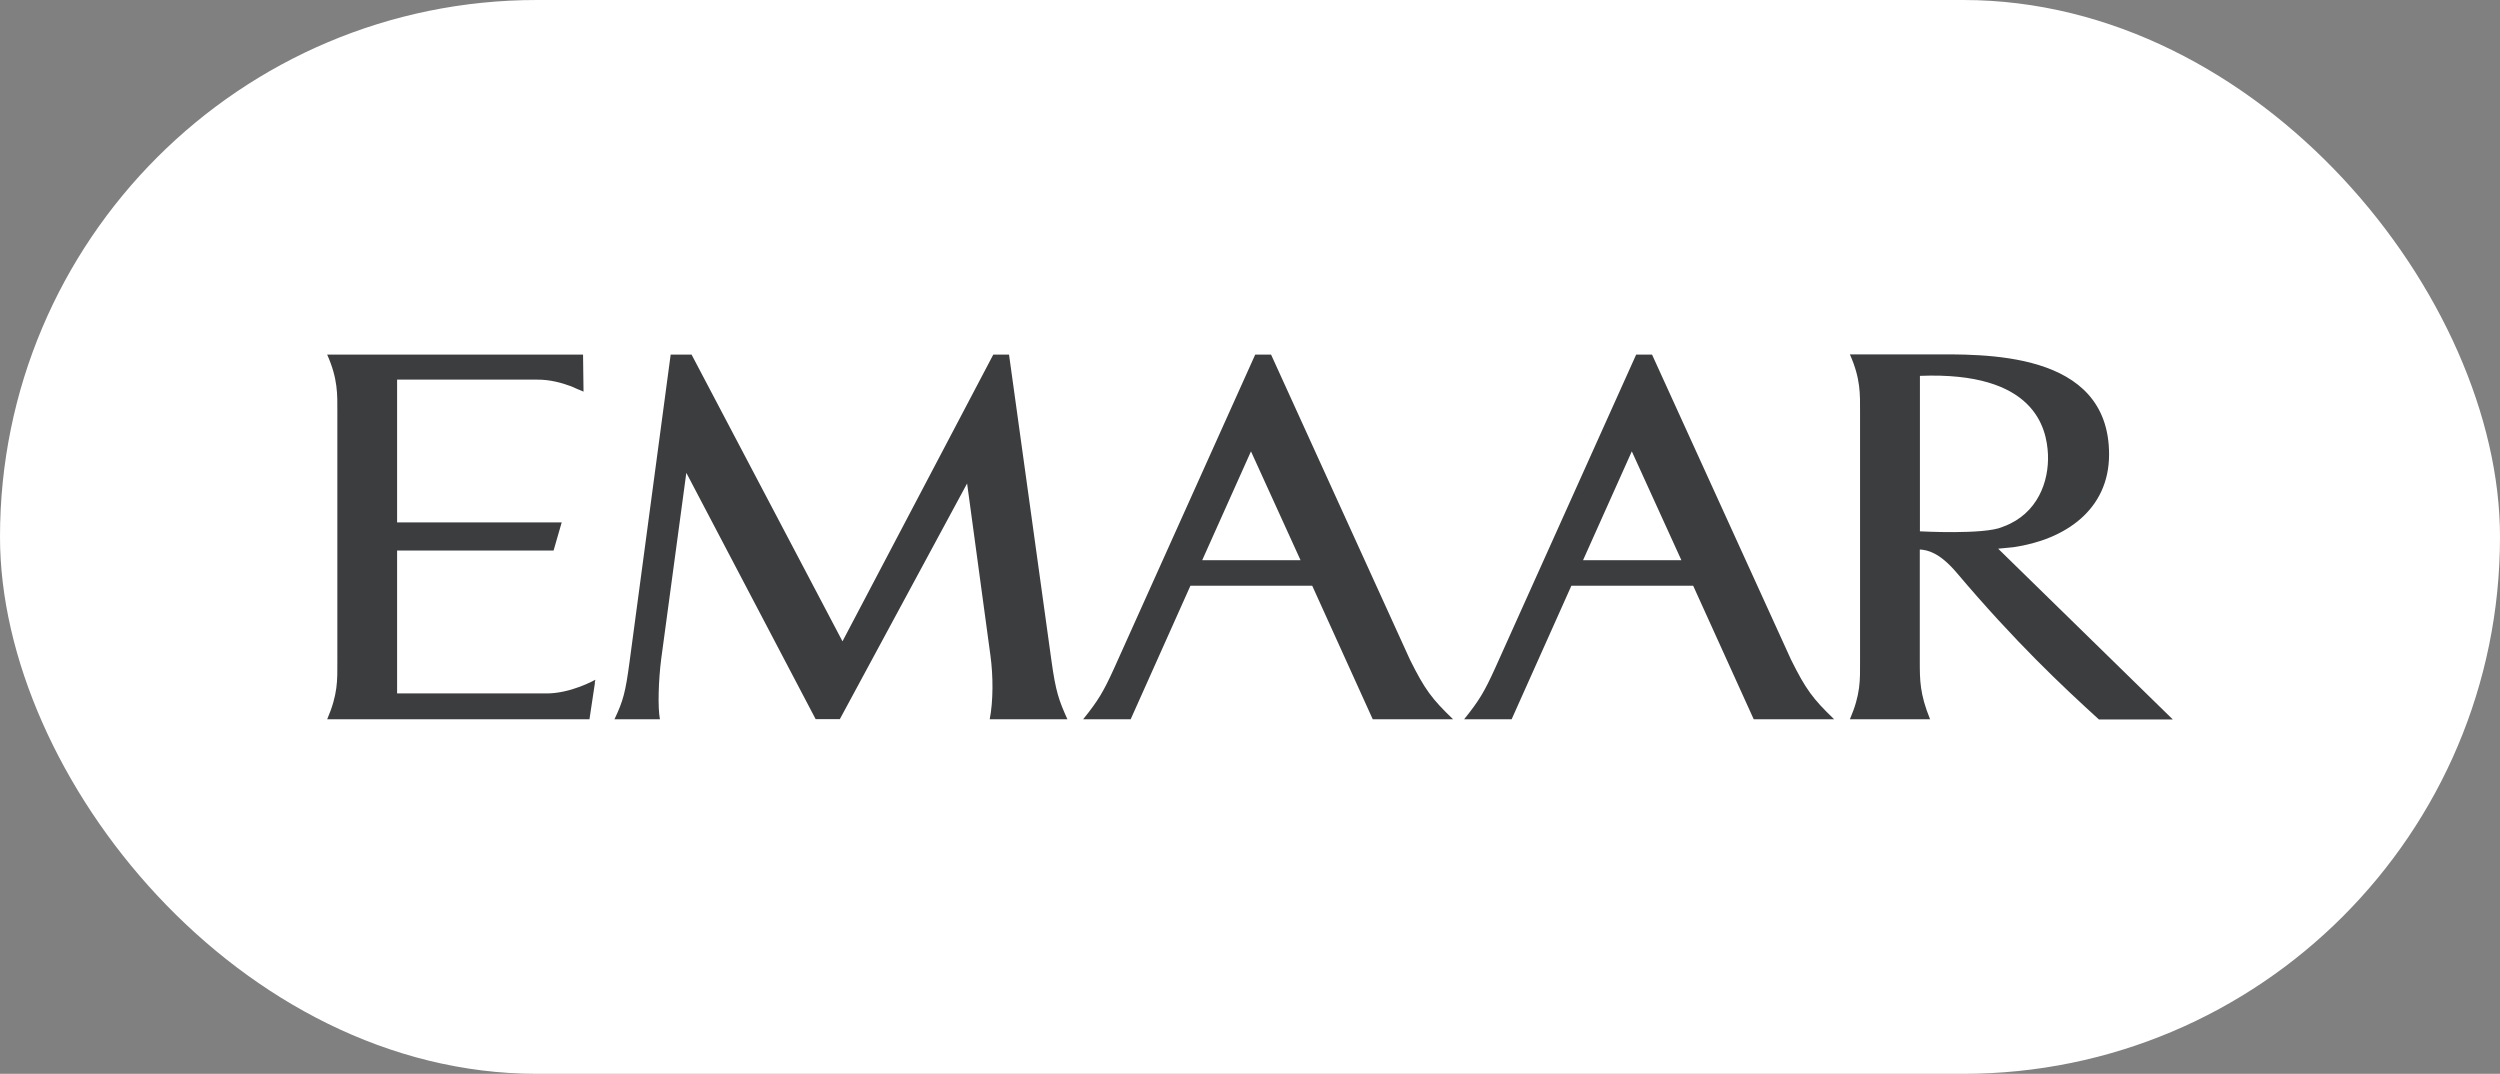
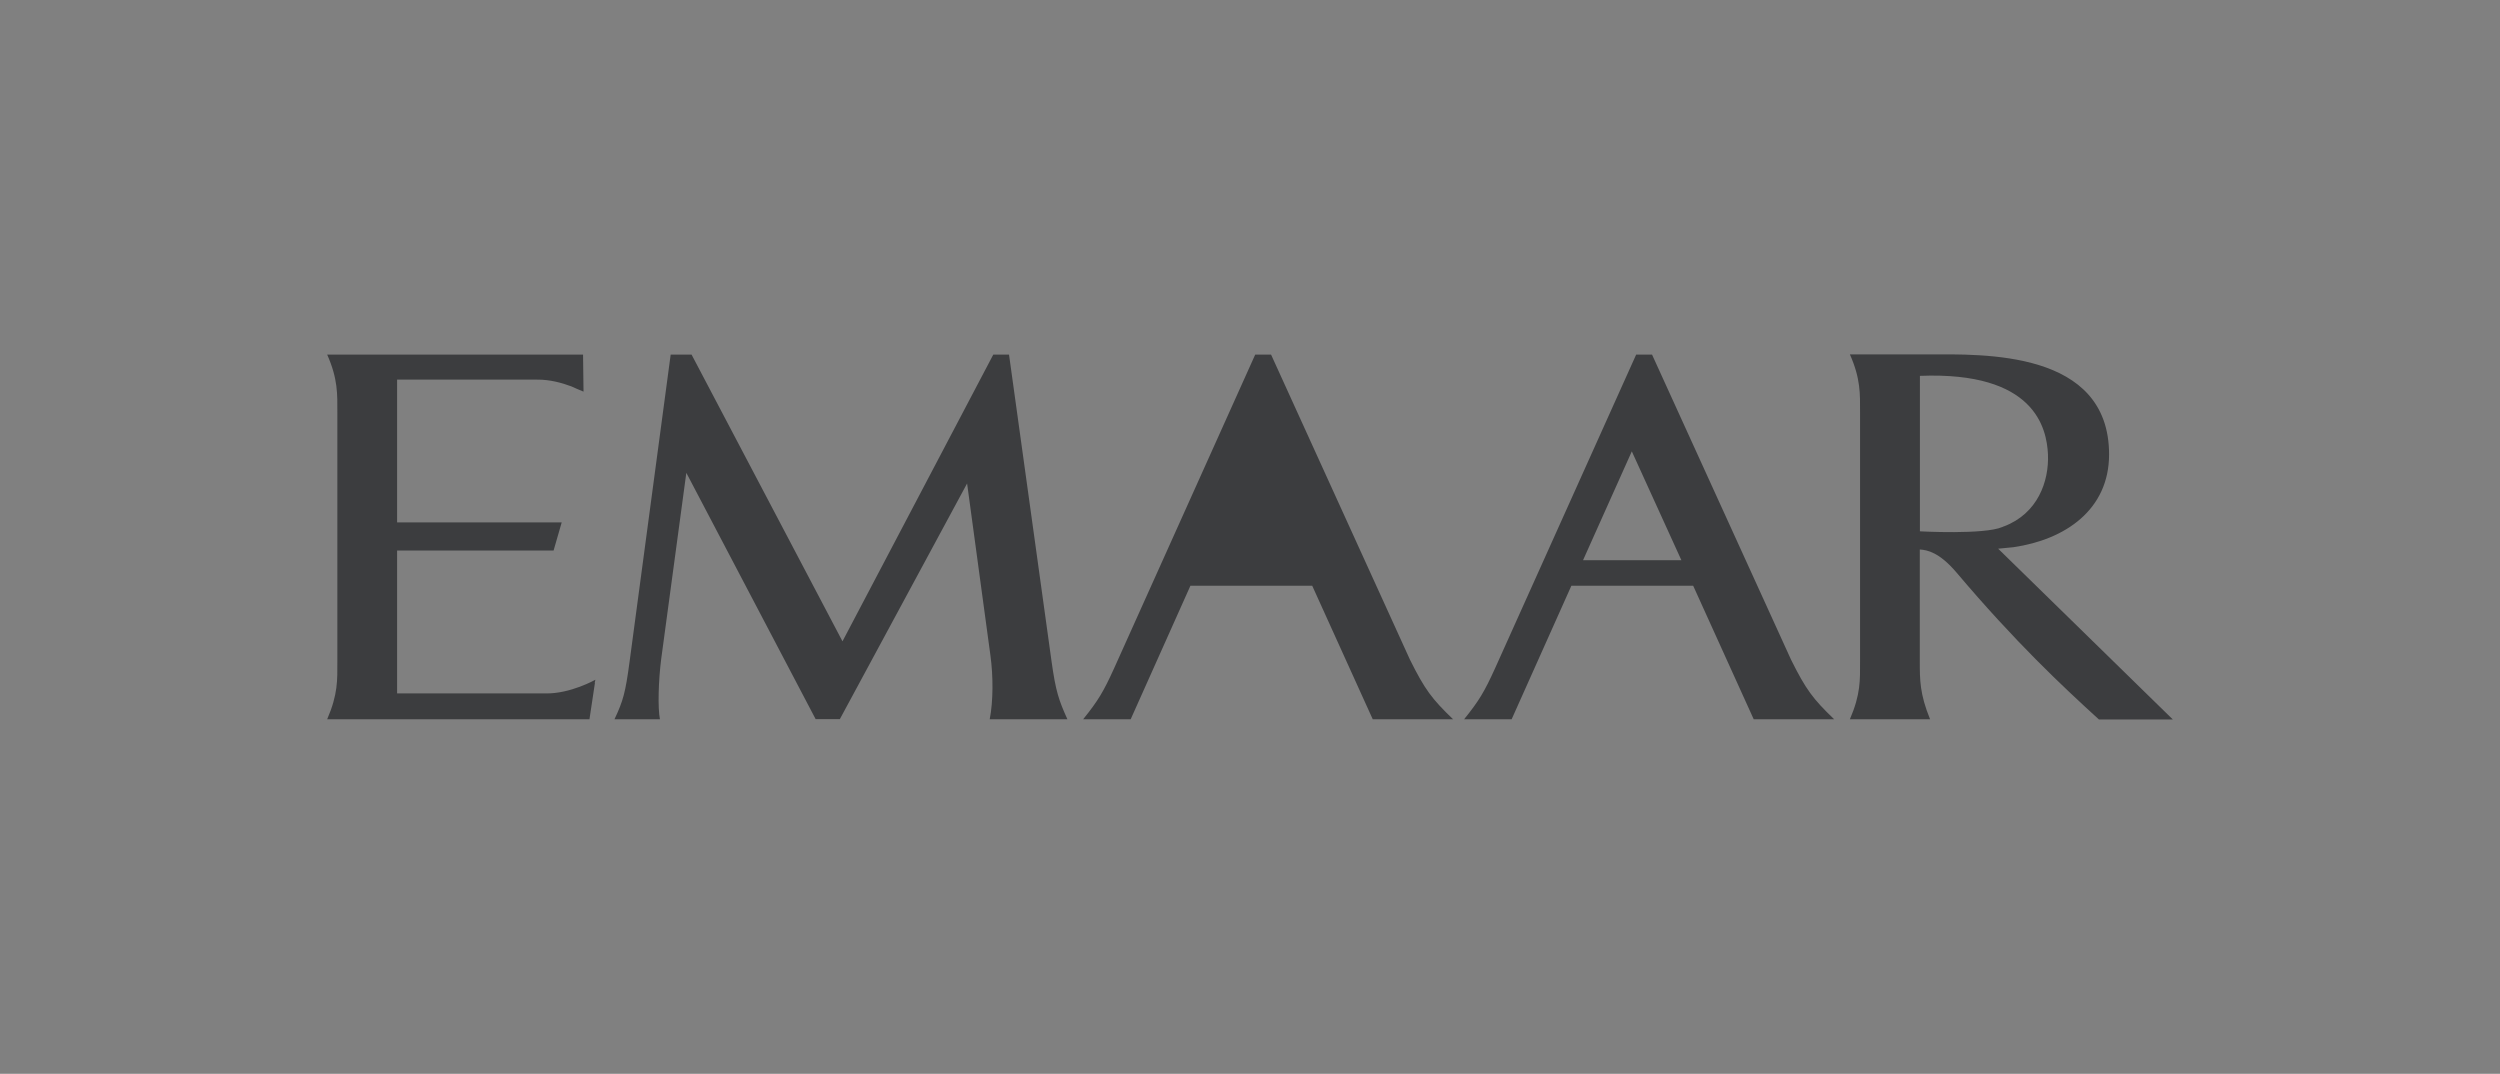
<svg xmlns="http://www.w3.org/2000/svg" width="149" height="64" viewBox="0 0 149 64" fill="none">
  <rect x="0" y="0" width="149" height="64" fill="#808080" stroke="none" />
  <g style="mix-blend-mode:luminosity">
-     <rect width="149" height="64" rx="32" fill="white" />
    <g style="mix-blend-mode:luminosity">
-       <path d="M35.458 40.702L35.132 42.867H19.5C20.147 41.369 20.106 40.525 20.106 39.442V24.559C20.106 23.511 20.147 22.592 19.5 21.135H24.184H34.75L34.778 23.341C34.492 23.225 34.26 23.123 34.049 23.027C33.484 22.816 32.769 22.619 32.027 22.626C30.843 22.626 25.872 22.626 23.667 22.626V31.136H33.477L32.994 32.811H23.667V41.328C25.471 41.328 31.237 41.328 32.511 41.328C34.002 41.355 35.486 40.511 35.486 40.511L35.445 40.695C35.445 40.702 35.452 40.702 35.458 40.702ZM58.987 42.867C59.199 41.798 59.199 40.286 59.028 39.054L57.639 28.814L50.055 42.86H48.612L40.905 28.181L39.407 39.279C39.244 40.559 39.196 42.179 39.332 42.867H36.623C37.147 41.757 37.276 41.273 37.521 39.449L39.972 21.135H41.218L50.212 38.223L59.199 21.135H60.138L62.671 39.408C62.923 41.226 63.113 41.75 63.617 42.867H58.987ZM81.815 42.867L78.207 34.908H70.95L67.389 42.867H67.082H64.57H64.557C65.455 41.75 65.762 41.233 66.395 39.844L74.81 21.135H75.756L84.035 39.319C84.92 41.096 85.335 41.648 86.602 42.867H81.815ZM104.521 42.867L100.912 34.908H93.655L90.094 42.867H89.795H87.276H87.262C88.161 41.75 88.467 41.233 89.1 39.844L97.515 21.135H98.462L106.747 39.319C107.632 41.096 108.047 41.648 109.314 42.867H104.521ZM125.095 42.88C122.923 40.899 120.112 38.271 116.592 34.104C115.584 32.927 114.876 32.777 114.42 32.75V39.442C114.42 40.518 114.42 41.369 115.033 42.867H110.253C110.9 41.369 110.859 40.525 110.859 39.442V24.546C110.859 23.497 110.9 22.578 110.253 21.121H114.937C118.137 21.121 125.701 20.835 125.701 27.085C125.701 30.387 123.08 32.164 120.003 32.613L119.09 32.702C119.09 32.702 129.071 42.458 129.5 42.88H125.095ZM119.438 31.367L119.431 31.374C121.446 30.612 122.127 28.699 122.059 27.078C121.984 25.519 121.283 22.129 114.427 22.401V31.667C114.427 31.667 118.267 31.878 119.342 31.408C119.403 31.381 119.438 31.367 119.438 31.367ZM94.349 33.389H100.211L97.256 26.901L94.349 33.389ZM71.651 33.389H77.513L74.558 26.901L71.651 33.389Z" fill="#3C3D3F" />
+       <path d="M35.458 40.702L35.132 42.867H19.5C20.147 41.369 20.106 40.525 20.106 39.442V24.559C20.106 23.511 20.147 22.592 19.5 21.135H24.184H34.75L34.778 23.341C34.492 23.225 34.26 23.123 34.049 23.027C33.484 22.816 32.769 22.619 32.027 22.626C30.843 22.626 25.872 22.626 23.667 22.626V31.136H33.477L32.994 32.811H23.667V41.328C25.471 41.328 31.237 41.328 32.511 41.328C34.002 41.355 35.486 40.511 35.486 40.511L35.445 40.695C35.445 40.702 35.452 40.702 35.458 40.702ZM58.987 42.867C59.199 41.798 59.199 40.286 59.028 39.054L57.639 28.814L50.055 42.86H48.612L40.905 28.181L39.407 39.279C39.244 40.559 39.196 42.179 39.332 42.867H36.623C37.147 41.757 37.276 41.273 37.521 39.449L39.972 21.135H41.218L50.212 38.223L59.199 21.135H60.138L62.671 39.408C62.923 41.226 63.113 41.75 63.617 42.867H58.987ZM81.815 42.867L78.207 34.908H70.95L67.389 42.867H67.082H64.57H64.557C65.455 41.75 65.762 41.233 66.395 39.844L74.81 21.135H75.756L84.035 39.319C84.92 41.096 85.335 41.648 86.602 42.867H81.815ZM104.521 42.867L100.912 34.908H93.655L90.094 42.867H89.795H87.276H87.262C88.161 41.75 88.467 41.233 89.1 39.844L97.515 21.135H98.462L106.747 39.319C107.632 41.096 108.047 41.648 109.314 42.867H104.521ZM125.095 42.88C122.923 40.899 120.112 38.271 116.592 34.104C115.584 32.927 114.876 32.777 114.42 32.75V39.442C114.42 40.518 114.42 41.369 115.033 42.867H110.253C110.9 41.369 110.859 40.525 110.859 39.442V24.546C110.859 23.497 110.9 22.578 110.253 21.121H114.937C118.137 21.121 125.701 20.835 125.701 27.085C125.701 30.387 123.08 32.164 120.003 32.613L119.09 32.702C119.09 32.702 129.071 42.458 129.5 42.88H125.095ZM119.438 31.367L119.431 31.374C121.446 30.612 122.127 28.699 122.059 27.078C121.984 25.519 121.283 22.129 114.427 22.401V31.667C114.427 31.667 118.267 31.878 119.342 31.408C119.403 31.381 119.438 31.367 119.438 31.367ZM94.349 33.389H100.211L97.256 26.901L94.349 33.389ZM71.651 33.389H77.513L71.651 33.389Z" fill="#3C3D3F" />
    </g>
  </g>
</svg>